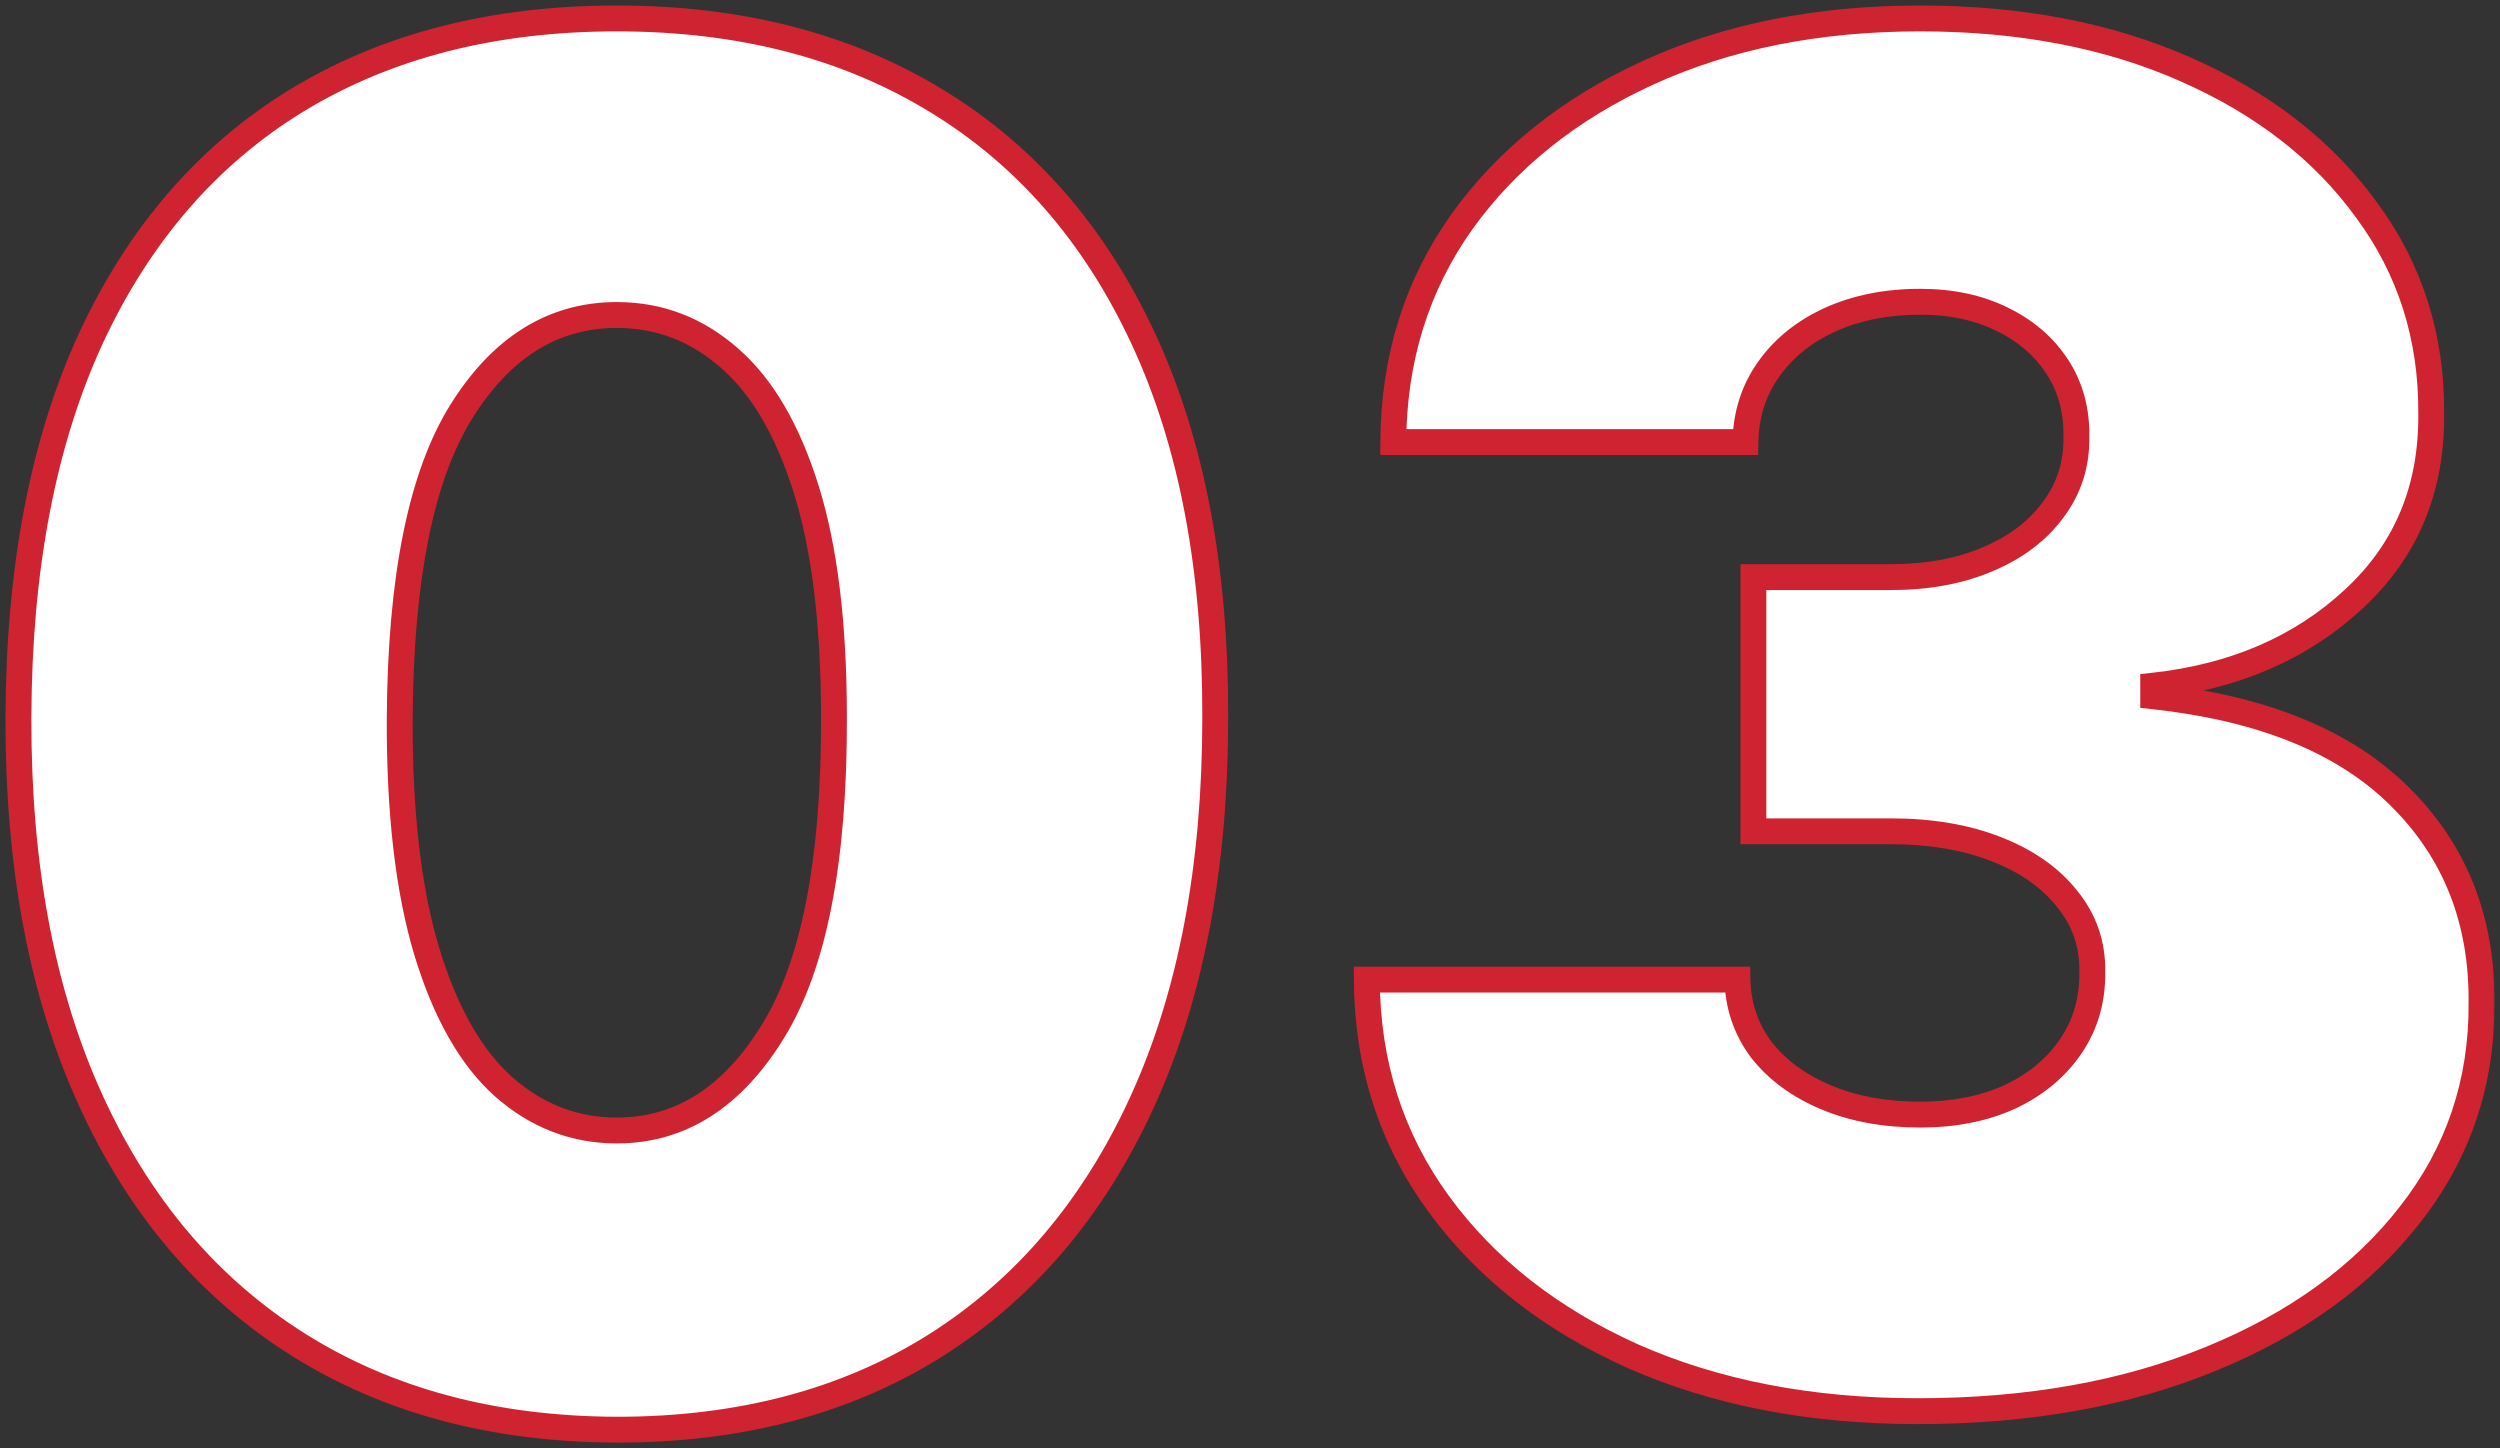
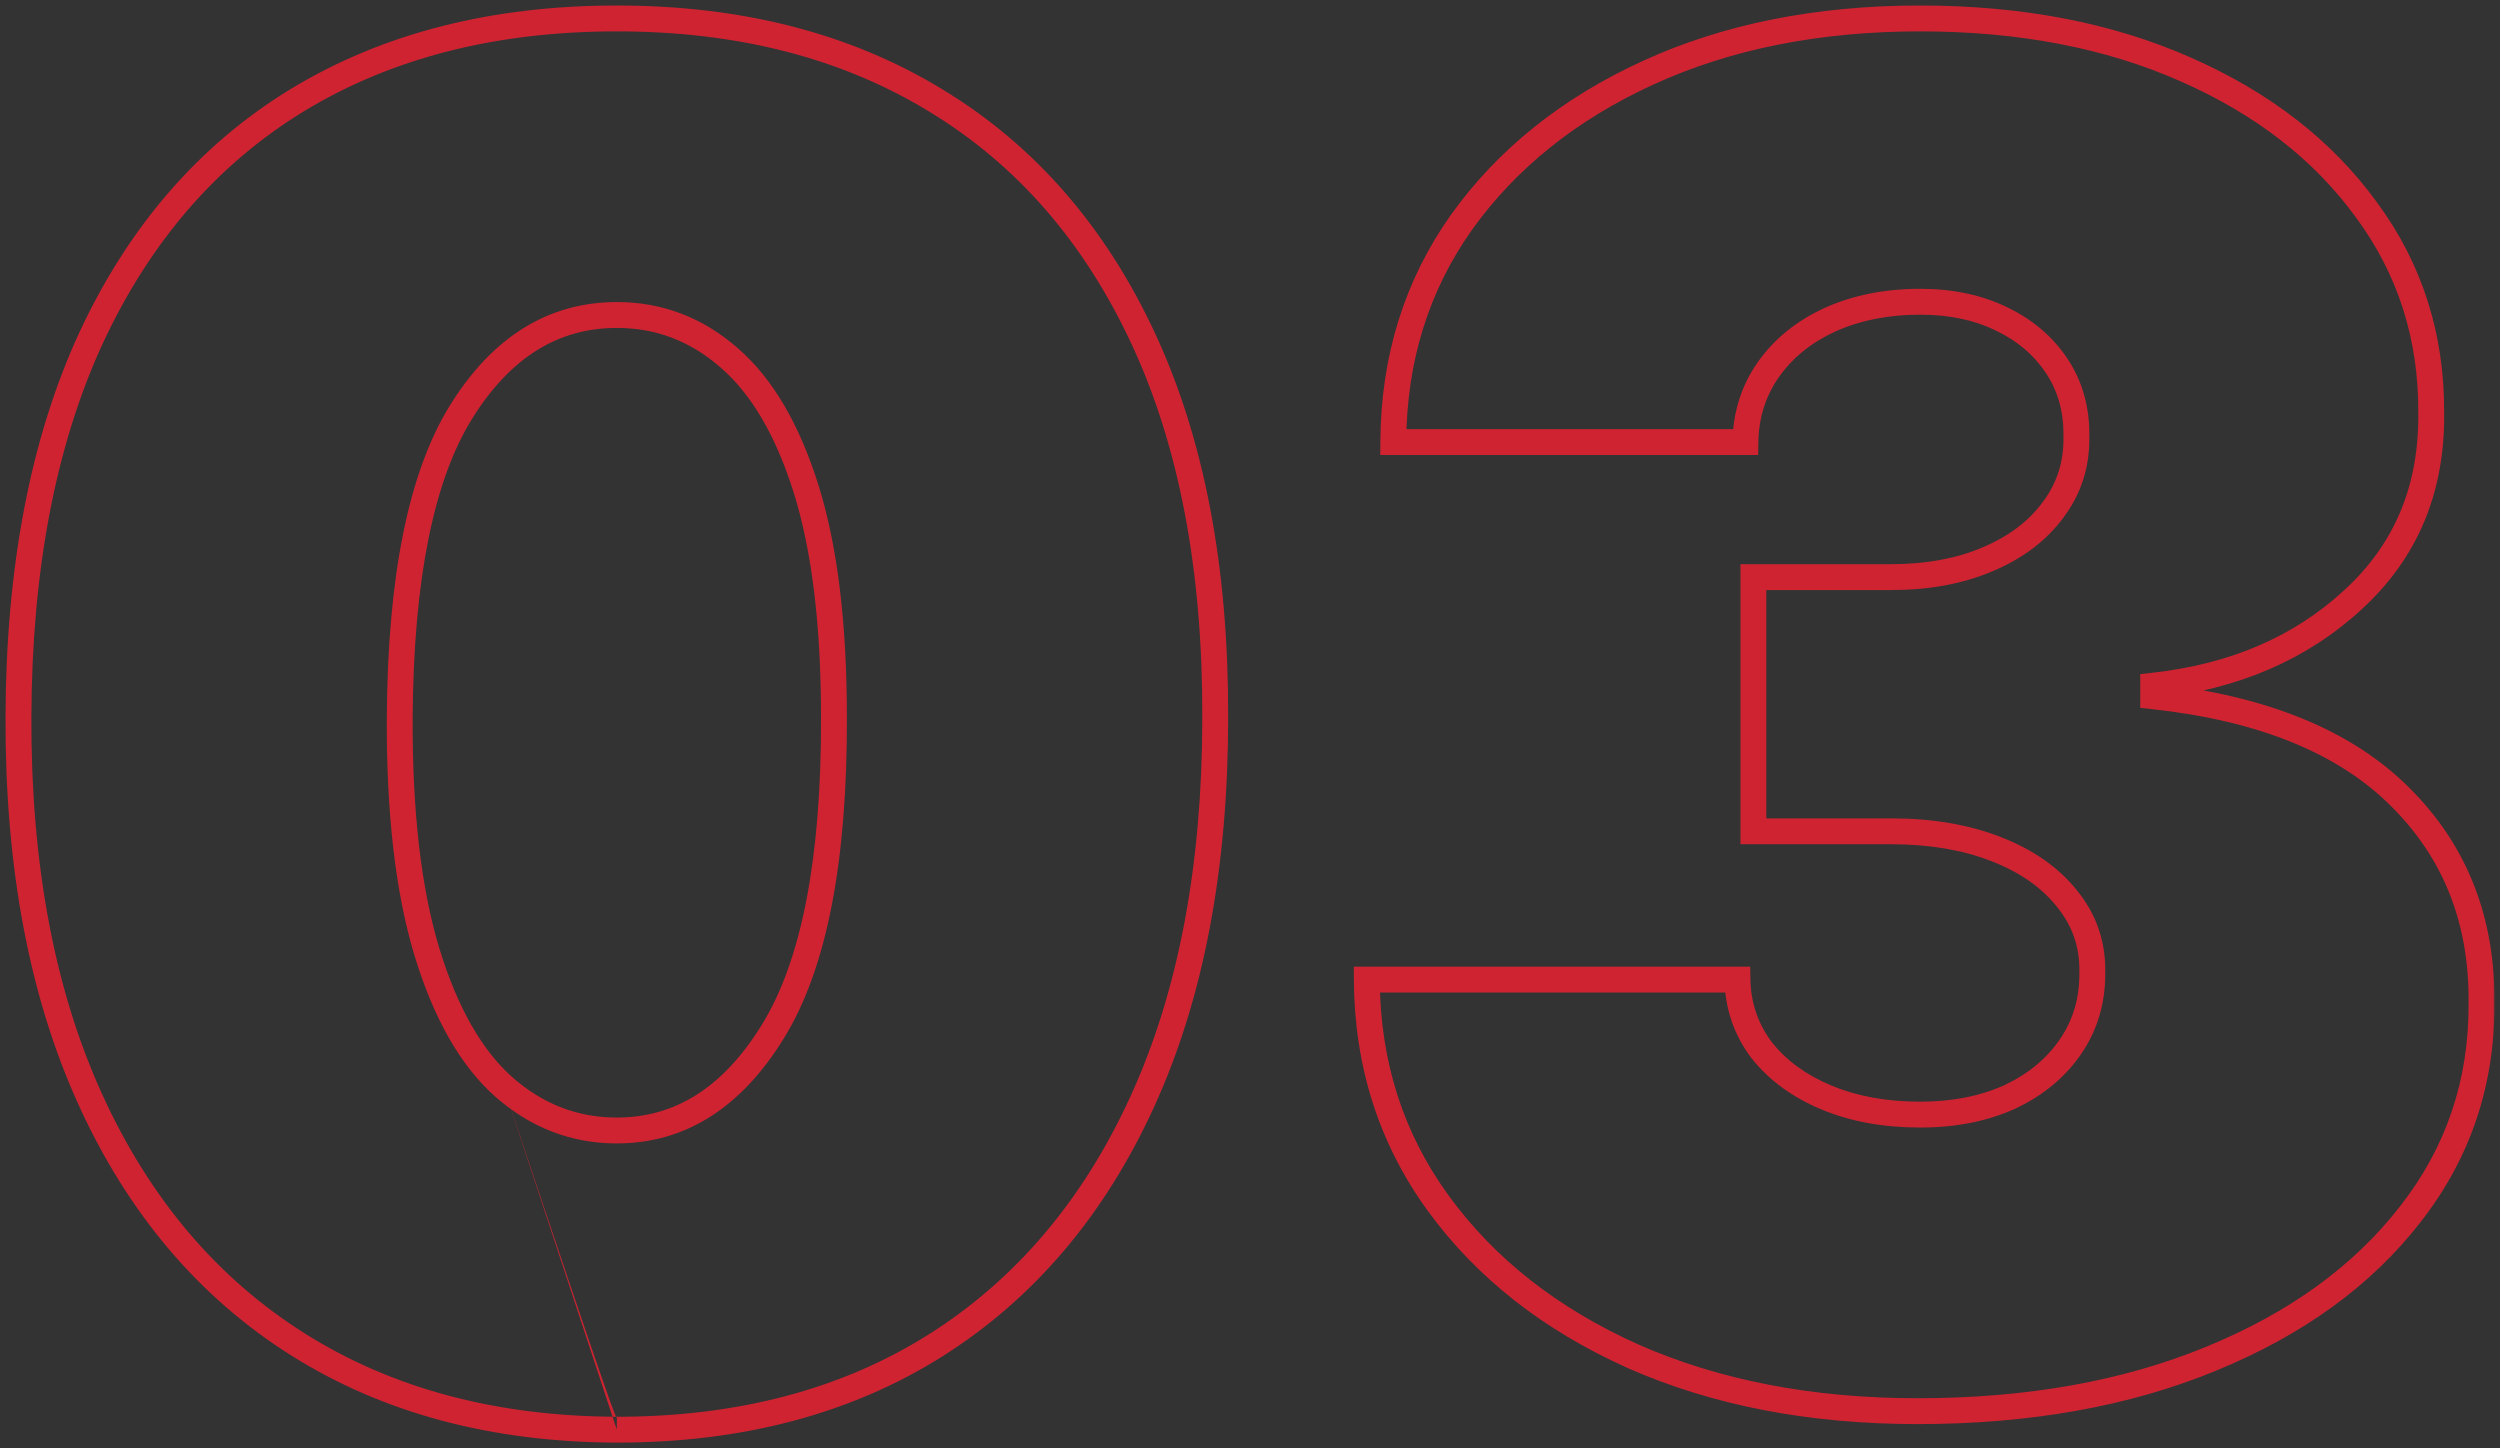
<svg xmlns="http://www.w3.org/2000/svg" viewBox="0 0 453.29 262.57" data-guides="{&quot;vertical&quot;:[],&quot;horizontal&quot;:[]}">
  <rect x="0" y="0" width="453.29" height="262.57" fill="#333333" stroke="none" />
  <defs />
  <mask x="0.462" y="0.505" width="452" height="262" maskUnits="userSpaceOnUse" fill="black" maskContentUnits="userSpaceOnUse" id="tSvg6ae74e61e1">
    <path fill="white" width="452" height="262" id="tSvgcf02576376" title="Rectangle 1" fill-opacity="1" stroke="none" stroke-opacity="1" d="M0.462 0.505H452.462V262.505H0.462Z" style="transform-origin: 226.462px 131.505px;" />
-     <path fill="rgb(0, 0, 0)" stroke="none" fill-opacity="1" stroke-width="1" stroke-opacity="1" id="tSvg1105373d6da" title="Path 2" d="M111.843 259.226C89.519 259.146 70.236 253.985 53.993 243.744C37.751 233.502 25.229 218.739 16.427 199.456C7.626 180.173 3.265 157.049 3.345 130.085C3.425 103.04 7.826 80.077 16.547 61.194C25.349 42.31 37.831 27.948 53.993 18.106C70.236 8.265 89.519 3.344 111.843 3.344C134.166 3.344 153.449 8.305 169.692 18.226C185.935 28.068 198.457 42.43 207.258 61.314C216.06 80.197 220.421 103.12 220.341 130.085C220.341 157.209 215.94 180.413 207.138 199.696C198.337 218.979 185.815 233.742 169.572 243.984C153.409 254.145 134.166 259.226 111.843 259.226ZM111.843 204.977C123.364 204.977 132.806 198.976 140.167 186.974C147.608 174.892 151.289 155.929 151.209 130.085C151.209 113.202 149.529 99.4 146.168 88.678C142.808 77.956 138.167 70.035 132.246 64.914C126.325 59.713 119.524 57.113 111.843 57.113C100.321 57.113 90.919 62.954 83.638 74.636C76.357 86.318 72.636 104.8 72.476 130.085C72.396 147.287 74.037 161.45 77.397 172.572C80.758 183.614 85.398 191.775 91.32 197.056C97.32 202.337 104.161 204.977 111.843 204.977ZM347.682 255.866C328.319 255.866 311.116 252.545 296.073 245.904C281.111 239.183 269.349 229.941 260.787 218.179C252.226 206.417 247.905 192.895 247.825 177.613C270.229 177.613 292.633 177.613 315.036 177.613C315.116 182.333 316.557 186.574 319.357 190.335C322.238 194.015 326.158 196.896 331.119 198.976C336.08 201.056 341.761 202.097 348.162 202.097C354.323 202.097 359.764 201.016 364.485 198.856C369.205 196.616 372.886 193.535 375.526 189.615C378.167 185.694 379.447 181.213 379.367 176.172C379.447 171.211 377.927 166.811 374.806 162.97C371.766 159.129 367.485 156.129 361.964 153.969C356.443 151.808 350.082 150.728 342.881 150.728C334.56 150.728 326.239 150.728 317.917 150.728C317.917 135.366 317.917 120.003 317.917 104.64C326.239 104.64 334.56 104.64 342.881 104.64C349.522 104.64 355.363 103.56 360.404 101.4C365.525 99.24 369.485 96.239 372.286 92.399C375.166 88.558 376.567 84.157 376.487 79.197C376.567 74.396 375.406 70.155 373.006 66.474C370.606 62.794 367.245 59.913 362.924 57.833C358.684 55.753 353.763 54.712 348.162 54.712C342.081 54.712 336.64 55.793 331.839 57.953C327.118 60.113 323.398 63.114 320.677 66.954C317.957 70.795 316.557 75.196 316.477 80.157C295.194 80.157 273.91 80.157 252.626 80.157C252.706 65.114 256.827 51.832 264.988 40.31C273.229 28.788 284.511 19.747 298.834 13.186C313.156 6.624 329.599 3.344 348.162 3.344C366.325 3.344 382.368 6.424 396.29 12.585C410.292 18.747 421.214 27.228 429.055 38.03C436.977 48.752 440.897 61.033 440.817 74.876C440.977 88.638 436.257 99.92 426.655 108.721C417.133 117.523 405.051 122.723 390.409 124.324C390.409 124.964 390.409 125.604 390.409 126.244C410.252 128.404 425.175 134.485 435.176 144.487C445.178 154.409 450.099 166.891 449.939 181.933C450.019 196.336 445.698 209.098 436.977 220.22C428.335 231.341 416.293 240.063 400.851 246.384C385.488 252.705 367.765 255.866 347.682 255.866Z" />
  </mask>
-   <path fill="white" stroke="none" fill-opacity="1" stroke-width="1" stroke-opacity="1" id="tSvg9a6c16d6d1" title="Path 3" d="M111.843 259.226C89.519 259.146 70.236 253.985 53.993 243.744C37.751 233.502 25.229 218.739 16.427 199.456C7.626 180.173 3.265 157.049 3.345 130.085C3.425 103.04 7.826 80.077 16.547 61.194C25.349 42.31 37.831 27.948 53.993 18.106C70.236 8.265 89.519 3.344 111.843 3.344C134.166 3.344 153.449 8.305 169.692 18.226C185.935 28.068 198.457 42.43 207.258 61.314C216.06 80.197 220.421 103.12 220.341 130.085C220.341 157.209 215.94 180.413 207.138 199.696C198.337 218.979 185.815 233.742 169.572 243.984C153.409 254.145 134.166 259.226 111.843 259.226ZM111.843 204.977C123.364 204.977 132.806 198.976 140.167 186.974C147.608 174.892 151.289 155.929 151.209 130.085C151.209 113.202 149.529 99.4 146.168 88.678C142.808 77.956 138.167 70.035 132.246 64.914C126.325 59.713 119.524 57.113 111.843 57.113C100.321 57.113 90.919 62.954 83.638 74.636C76.357 86.318 72.636 104.8 72.476 130.085C72.396 147.287 74.037 161.45 77.397 172.572C80.758 183.614 85.398 191.775 91.32 197.056C97.32 202.337 104.161 204.977 111.843 204.977ZM347.682 255.866C328.319 255.866 311.116 252.545 296.073 245.904C281.111 239.183 269.349 229.941 260.787 218.179C252.226 206.417 247.905 192.895 247.825 177.613C270.229 177.613 292.633 177.613 315.036 177.613C315.116 182.333 316.557 186.574 319.357 190.335C322.238 194.015 326.158 196.896 331.119 198.976C336.08 201.056 341.761 202.097 348.162 202.097C354.323 202.097 359.764 201.016 364.485 198.856C369.205 196.616 372.886 193.535 375.526 189.615C378.167 185.694 379.447 181.213 379.367 176.172C379.447 171.211 377.927 166.811 374.806 162.97C371.766 159.129 367.485 156.129 361.964 153.969C356.443 151.808 350.082 150.728 342.881 150.728C334.56 150.728 326.239 150.728 317.917 150.728C317.917 135.366 317.917 120.003 317.917 104.64C326.239 104.64 334.56 104.64 342.881 104.64C349.522 104.64 355.363 103.56 360.404 101.4C365.525 99.24 369.485 96.239 372.286 92.399C375.166 88.558 376.567 84.157 376.487 79.197C376.567 74.396 375.406 70.155 373.006 66.474C370.606 62.794 367.245 59.913 362.924 57.833C358.684 55.753 353.763 54.712 348.162 54.712C342.081 54.712 336.64 55.793 331.839 57.953C327.118 60.113 323.398 63.114 320.677 66.954C317.957 70.795 316.557 75.196 316.477 80.157C295.194 80.157 273.91 80.157 252.626 80.157C252.706 65.114 256.827 51.832 264.988 40.31C273.229 28.788 284.511 19.747 298.834 13.186C313.156 6.624 329.599 3.344 348.162 3.344C366.325 3.344 382.368 6.424 396.29 12.585C410.292 18.747 421.214 27.228 429.055 38.03C436.977 48.752 440.897 61.033 440.817 74.876C440.977 88.638 436.257 99.92 426.655 108.721C417.133 117.523 405.051 122.723 390.409 124.324C390.409 124.964 390.409 125.604 390.409 126.244C410.252 128.404 425.175 134.485 435.176 144.487C445.178 154.409 450.099 166.891 449.939 181.933C450.019 196.336 445.698 209.098 436.977 220.22C428.335 231.341 416.293 240.063 400.851 246.384C385.488 252.705 367.765 255.866 347.682 255.866Z" />
-   <path fill="#D02332" stroke="none" fill-opacity="1" stroke-width="1" stroke-opacity="1" mask="url(#tSvg6ae74e61e1)" id="tSvg1004e5a2484" title="Path 4" d="M111.843 259.226C111.84 260.008 111.837 260.789 111.834 261.57C111.837 261.57 111.84 261.57 111.843 261.57C111.843 260.789 111.843 260.008 111.843 259.226ZM53.993 243.744C53.577 244.405 53.16 245.066 52.743 245.726ZM16.427 199.456C15.716 199.781 15.005 200.105 14.295 200.429ZM3.345 130.085C4.126 130.088 4.908 130.09 5.689 130.092C5.689 130.092 5.689 130.092 5.689 130.092C4.908 130.09 4.126 130.088 3.345 130.085ZM16.547 61.194C15.839 60.864 15.131 60.533 14.422 60.203C14.421 60.206 14.42 60.208 14.419 60.211C15.128 60.538 15.838 60.866 16.547 61.194ZM53.993 18.106C53.588 17.438 53.184 16.77 52.779 16.102C52.777 16.102 52.776 16.103 52.774 16.104C53.181 16.772 53.587 17.439 53.993 18.106ZM169.692 18.226C169.285 18.893 168.878 19.56 168.47 20.227C168.473 20.228 168.475 20.23 168.477 20.231C168.882 19.563 169.287 18.895 169.692 18.226ZM207.258 61.314C207.967 60.983 208.675 60.653 209.383 60.323ZM220.341 130.085C219.56 130.083 218.779 130.081 217.997 130.078C217.997 130.081 217.997 130.083 217.997 130.085C218.779 130.085 219.56 130.085 220.341 130.085ZM207.138 199.696C207.849 200.021 208.56 200.346 209.271 200.67ZM169.572 243.984C169.988 244.646 170.404 245.307 170.82 245.968C170.821 245.968 170.822 245.967 170.822 245.966C170.406 245.306 169.989 244.645 169.572 243.984ZM140.167 186.974C139.502 186.565 138.837 186.155 138.171 185.745C138.171 185.747 138.17 185.748 138.169 185.749C138.835 186.158 139.501 186.566 140.167 186.974ZM151.209 130.085C150.428 130.085 149.647 130.085 148.865 130.085C148.865 130.088 148.865 130.09 148.865 130.092C149.647 130.09 150.428 130.088 151.209 130.085ZM146.168 88.678C146.914 88.444 147.66 88.211 148.405 87.977ZM132.246 64.914C131.731 65.501 131.215 66.088 130.699 66.675C130.702 66.677 130.704 66.679 130.706 66.681C130.709 66.683 130.711 66.685 130.713 66.687C131.224 66.096 131.735 65.505 132.246 64.914ZM83.638 74.636C82.975 74.222 82.312 73.809 81.649 73.396C81.649 73.396 81.649 73.396 81.649 73.396C82.312 73.809 82.975 74.222 83.638 74.636ZM72.476 130.085C71.695 130.08 70.914 130.075 70.132 130.07C70.132 130.072 70.132 130.073 70.132 130.074C70.914 130.078 71.695 130.082 72.476 130.085ZM77.397 172.572C76.649 172.798 75.901 173.024 75.153 173.25C75.154 173.252 75.154 173.253 75.155 173.254C75.902 173.027 76.65 172.8 77.397 172.572ZM91.32 197.056C90.799 197.639 90.279 198.222 89.759 198.805C89.761 198.807 89.763 198.809 89.765 198.81C89.767 198.812 89.769 198.814 89.771 198.815C90.287 198.229 90.803 197.643 91.32 197.056ZM111.843 259.226C111.846 258.445 111.849 257.664 111.851 256.882C89.894 256.803 71.057 251.732 55.243 241.761C54.827 242.422 54.41 243.083 53.993 243.744C53.577 244.405 53.16 245.066 52.743 245.726C69.415 256.239 89.144 261.489 111.834 261.57C111.837 260.789 111.84 260.008 111.843 259.226ZM53.993 243.744C54.41 243.083 54.827 242.422 55.243 241.761C39.426 231.788 27.192 217.396 18.559 198.483C17.849 198.808 17.138 199.132 16.427 199.456C15.716 199.781 15.005 200.105 14.295 200.429C23.265 220.083 36.075 235.216 52.743 245.726C53.16 245.066 53.577 244.405 53.993 243.744ZM16.427 199.456C17.138 199.132 17.849 198.808 18.559 198.483C9.931 179.579 5.61 156.807 5.689 130.092C4.908 130.09 4.126 130.088 3.345 130.085C2.563 130.083 1.782 130.081 1.001 130.078C0.92 157.291 5.32 180.767 14.295 200.429C15.005 200.105 15.716 199.781 16.427 199.456ZM3.345 130.085C4.126 130.088 4.908 130.09 5.689 130.092C5.768 103.287 10.131 80.676 18.675 62.176C17.966 61.849 17.256 61.521 16.547 61.194C15.838 60.866 15.128 60.538 14.419 60.211C5.521 79.477 1.082 102.793 1.001 130.078C1.782 130.081 2.563 130.083 3.345 130.085ZM16.547 61.194C17.255 61.524 17.963 61.854 18.672 62.184C27.298 43.676 39.484 29.685 55.212 20.108C54.806 19.441 54.4 18.774 53.993 18.106C53.587 17.439 53.181 16.772 52.774 16.104C36.177 26.211 23.399 40.945 14.422 60.203C15.131 60.533 15.839 60.864 16.547 61.194ZM53.993 18.106C54.398 18.775 54.803 19.443 55.208 20.111C71.024 10.528 89.871 5.688 111.843 5.688C111.843 4.907 111.843 4.125 111.843 3.344C111.843 2.562 111.843 1.781 111.843 1C89.167 1 69.448 6.002 52.779 16.102C53.184 16.77 53.588 17.438 53.993 18.106ZM111.843 3.344C111.843 4.125 111.843 4.907 111.843 5.688C133.811 5.688 152.655 10.566 168.47 20.227C168.878 19.56 169.285 18.893 169.692 18.226C170.1 17.56 170.507 16.893 170.914 16.226C154.244 6.043 134.522 1 111.843 1C111.843 1.781 111.843 2.562 111.843 3.344ZM169.692 18.226C169.287 18.895 168.882 19.563 168.477 20.231C184.285 29.809 196.509 43.799 205.134 62.304C205.842 61.974 206.55 61.644 207.258 61.314C207.967 60.983 208.675 60.653 209.383 60.323C200.405 41.062 187.585 26.327 170.907 16.222C170.502 16.89 170.097 17.558 169.692 18.226ZM207.258 61.314C206.55 61.644 205.842 61.974 205.134 62.304C213.754 80.797 218.076 103.36 217.997 130.078C218.779 130.081 219.56 130.083 220.341 130.085C221.123 130.088 221.904 130.09 222.685 130.092C222.765 102.88 218.366 79.596 209.383 60.323C208.675 60.653 207.967 60.983 207.258 61.314ZM220.341 130.085C219.56 130.085 218.779 130.085 217.997 130.085C217.997 156.964 213.635 179.818 205.006 198.723C205.717 199.048 206.428 199.372 207.138 199.696C207.849 200.021 208.56 200.346 209.271 200.67C218.245 181.008 222.685 157.454 222.685 130.085C221.904 130.085 221.123 130.085 220.341 130.085ZM207.138 199.696C206.428 199.372 205.717 199.048 205.006 198.723C196.374 217.636 184.139 232.028 168.322 242.001C168.739 242.662 169.156 243.323 169.572 243.984C169.989 244.645 170.406 245.306 170.822 245.966C187.491 235.456 200.3 220.323 209.271 200.67C208.56 200.346 207.849 200.021 207.138 199.696ZM169.572 243.984C169.157 243.323 168.741 242.661 168.325 241.999C152.595 251.888 133.801 256.882 111.843 256.882C111.843 257.664 111.843 258.445 111.843 259.226C111.843 260.008 111.843 260.789 111.843 261.57C134.532 261.57 154.224 256.402 170.82 245.968C170.404 245.307 169.988 244.646 169.572 243.984ZM111.843 204.977C111.843 205.759 111.843 206.54 111.843 207.321C124.37 207.321 134.488 200.718 142.165 188.2C141.499 187.792 140.833 187.383 140.167 186.974C139.501 186.566 138.835 186.158 138.169 185.749C131.124 197.235 122.359 202.633 111.843 202.633C111.843 203.415 111.843 204.196 111.843 204.977ZM140.167 186.974C140.833 187.384 141.498 187.794 142.163 188.203C149.954 175.554 153.634 156.051 153.553 130.077C152.772 130.08 151.991 130.083 151.209 130.085C150.428 130.088 149.647 130.09 148.865 130.092C148.945 155.807 145.263 174.23 138.171 185.745C138.837 186.155 139.502 186.565 140.167 186.974ZM151.209 130.085C151.991 130.085 152.772 130.085 153.553 130.085C153.553 113.071 151.863 99.009 148.405 87.977C147.66 88.211 146.914 88.444 146.168 88.678C145.423 88.912 144.678 89.145 143.932 89.379C147.195 99.791 148.865 113.333 148.865 130.085C149.647 130.085 150.428 130.085 151.209 130.085ZM146.168 88.678C146.914 88.444 147.66 88.211 148.405 87.977C144.968 77.011 140.143 68.645 133.779 63.141C133.268 63.732 132.757 64.323 132.246 64.914C131.735 65.505 131.224 66.096 130.713 66.687C136.19 71.425 140.648 78.902 143.932 89.379C144.678 89.145 145.423 88.912 146.168 88.678ZM132.246 64.914C132.762 64.327 133.278 63.74 133.793 63.153C127.456 57.587 120.109 54.769 111.843 54.769C111.843 55.55 111.843 56.331 111.843 57.113C111.843 57.894 111.843 58.675 111.843 59.457C118.938 59.457 125.194 61.839 130.699 66.675C131.215 66.088 131.731 65.501 132.246 64.914ZM111.843 57.113C111.843 56.331 111.843 55.55 111.843 54.769C99.344 54.769 89.261 61.183 81.649 73.396C82.312 73.809 82.975 74.222 83.638 74.636C84.301 75.049 84.964 75.462 85.627 75.876C92.578 64.725 101.298 59.457 111.843 59.457C111.843 58.675 111.843 57.894 111.843 57.113ZM83.638 74.636C82.975 74.222 82.312 73.809 81.649 73.396C74.017 85.641 70.293 104.662 70.132 130.07C70.914 130.075 71.695 130.08 72.476 130.085C73.258 130.09 74.039 130.095 74.82 130.099C74.98 104.939 78.697 86.995 85.627 75.876C84.964 75.462 84.301 75.049 83.638 74.636ZM72.476 130.085C71.695 130.082 70.914 130.078 70.132 130.074C70.052 147.409 71.701 161.825 75.153 173.25C75.901 173.024 76.649 172.798 77.397 172.572C78.145 172.346 78.893 172.12 79.641 171.894C76.372 161.075 74.741 147.166 74.82 130.096C74.039 130.093 73.258 130.089 72.476 130.085ZM77.397 172.572C76.65 172.8 75.902 173.027 75.155 173.254C78.587 184.531 83.403 193.136 89.759 198.805C90.279 198.222 90.799 197.639 91.32 197.056C91.84 196.473 92.36 195.89 92.88 195.306C87.394 190.414 82.929 182.696 79.64 171.889C78.892 172.117 78.145 172.345 77.397 172.572ZM91.32 197.056C90.803 197.643 90.287 198.229 89.771 198.815C96.181 204.456 103.566 207.321 111.843 207.321C111.843 206.54 111.843 205.759 111.843 204.977C111.843 204.196 111.843 203.415 111.843 202.633C104.756 202.633 98.46 200.217 92.868 195.296C92.352 195.883 91.836 196.47 91.32 197.056ZM296.073 245.904C295.753 246.617 295.433 247.33 295.113 248.042C295.116 248.043 295.118 248.044 295.12 248.045C295.122 248.046 295.124 248.047 295.126 248.048C295.442 247.334 295.758 246.619 296.073 245.904ZM260.787 218.179C261.419 217.72 262.051 217.26 262.682 216.8ZM247.825 177.613C247.825 176.832 247.825 176.051 247.825 175.269C247.04 175.269 246.255 175.269 245.469 175.269C245.473 176.055 245.477 176.84 245.481 177.625C246.263 177.621 247.044 177.617 247.825 177.613ZM315.036 177.613C315.818 177.6 316.599 177.587 317.38 177.573C317.367 176.805 317.354 176.037 317.341 175.269C316.573 175.269 315.805 175.269 315.036 175.269C315.036 176.051 315.036 176.832 315.036 177.613ZM319.357 190.335C318.731 190.802 318.104 191.269 317.477 191.735C317.483 191.743 317.489 191.75 317.494 191.757C317.5 191.765 317.506 191.772 317.511 191.779C318.127 191.298 318.742 190.817 319.357 190.335ZM331.119 198.976C330.817 199.697 330.515 200.418 330.213 201.138ZM364.485 198.856C364.81 199.567 365.135 200.278 365.46 200.988C365.465 200.986 365.47 200.984 365.475 200.981C365.48 200.979 365.485 200.977 365.49 200.974C365.155 200.268 364.82 199.562 364.485 198.856ZM375.526 189.615C376.175 190.052 376.823 190.488 377.471 190.924ZM379.367 176.172C378.586 176.16 377.805 176.147 377.023 176.134C377.023 176.147 377.023 176.16 377.023 176.172C377.023 176.185 377.023 176.197 377.023 176.209C377.805 176.197 378.586 176.185 379.367 176.172ZM374.806 162.97C374.194 163.455 373.581 163.94 372.968 164.425C372.972 164.429 372.975 164.433 372.978 164.437C372.981 164.441 372.984 164.445 372.987 164.448C373.594 163.956 374.2 163.463 374.806 162.97ZM317.917 150.728C317.136 150.728 316.355 150.728 315.573 150.728C315.573 151.51 315.573 152.291 315.573 153.072C316.355 153.072 317.136 153.072 317.917 153.072C317.917 152.291 317.917 151.51 317.917 150.728ZM317.917 104.64C317.917 103.859 317.917 103.078 317.917 102.296C317.136 102.296 316.355 102.296 315.573 102.296C315.573 103.078 315.573 103.859 315.573 104.64C316.355 104.64 317.136 104.64 317.917 104.64ZM360.404 101.4C360.101 100.68 359.797 99.96 359.493 99.24C359.489 99.242 359.485 99.244 359.481 99.246C359.789 99.964 360.097 100.682 360.404 101.4ZM372.286 92.399C371.661 91.93 371.036 91.461 370.411 90.992C370.408 90.996 370.405 91.001 370.401 91.005C370.398 91.009 370.395 91.013 370.392 91.018C371.024 91.478 371.655 91.938 372.286 92.399ZM376.487 79.197C375.706 79.183 374.925 79.171 374.143 79.157C374.143 79.17 374.143 79.183 374.142 79.196C374.143 79.209 374.143 79.222 374.143 79.234C374.925 79.222 375.706 79.209 376.487 79.197ZM373.006 66.474C372.352 66.901 371.698 67.328 371.043 67.755ZM362.924 57.833C362.58 58.534 362.236 59.236 361.892 59.937C361.895 59.939 361.898 59.94 361.9 59.941C361.903 59.942 361.905 59.944 361.907 59.945C362.246 59.241 362.585 58.537 362.924 57.833ZM331.839 57.953C331.519 57.24 331.198 56.528 330.877 55.815C330.875 55.816 330.873 55.817 330.87 55.819C330.868 55.819 330.866 55.821 330.864 55.822C331.189 56.532 331.514 57.242 331.839 57.953ZM320.677 66.954C321.315 67.406 321.953 67.858 322.59 68.309ZM316.477 80.157C316.477 80.938 316.477 81.719 316.477 82.501C317.246 82.501 318.015 82.501 318.783 82.501C318.796 81.732 318.808 80.963 318.82 80.195C318.039 80.182 317.258 80.169 316.477 80.157ZM252.626 80.157C251.845 80.153 251.064 80.148 250.282 80.144C250.278 80.93 250.274 81.715 250.269 82.501C251.055 82.501 251.841 82.501 252.626 82.501C252.626 81.719 252.626 80.938 252.626 80.157ZM264.988 40.31C264.353 39.855 263.717 39.401 263.081 38.946C263.079 38.949 263.077 38.952 263.075 38.955C263.713 39.407 264.351 39.858 264.988 40.31ZM298.834 13.186C299.16 13.896 299.485 14.606 299.81 15.317ZM396.29 12.585C395.974 13.3 395.658 14.014 395.341 14.729C395.343 14.73 395.345 14.73 395.346 14.731C395.661 14.016 395.976 13.301 396.29 12.585ZM429.055 38.03C428.423 38.489 427.791 38.948 427.158 39.407C427.16 39.409 427.162 39.412 427.164 39.415C427.166 39.417 427.168 39.42 427.17 39.423C427.799 38.958 428.427 38.494 429.055 38.03ZM440.817 74.876C440.036 74.871 439.255 74.867 438.473 74.862C438.473 74.869 438.473 74.876 438.473 74.883C438.473 74.889 438.473 74.896 438.473 74.903C439.255 74.894 440.036 74.885 440.817 74.876ZM426.655 108.721C426.127 108.145 425.599 107.569 425.071 106.993C425.069 106.996 425.067 106.998 425.064 107C425.595 107.574 426.125 108.148 426.655 108.721ZM390.409 124.324C390.324 123.547 390.239 122.77 390.154 121.993C389.458 122.07 388.762 122.146 388.065 122.222C388.065 122.923 388.065 123.624 388.065 124.324C388.847 124.324 389.628 124.324 390.409 124.324ZM390.409 126.244C389.628 126.244 388.847 126.244 388.065 126.244C388.065 126.945 388.065 127.646 388.065 128.347C388.762 128.423 389.459 128.499 390.155 128.574C390.24 127.798 390.325 127.021 390.409 126.244ZM435.176 144.487C434.624 145.04 434.072 145.593 433.519 146.145C433.522 146.147 433.524 146.149 433.526 146.151C434.076 145.597 434.626 145.042 435.176 144.487ZM449.939 181.933C449.158 181.925 448.377 181.917 447.595 181.908C447.595 181.915 447.595 181.921 447.595 181.927C447.595 181.934 447.595 181.94 447.595 181.946C448.377 181.942 449.158 181.938 449.939 181.933ZM436.977 220.22C436.362 219.738 435.747 219.256 435.132 218.773C435.13 218.776 435.128 218.779 435.126 218.781C435.743 219.261 436.36 219.741 436.977 220.22ZM400.851 246.384C400.555 245.661 400.259 244.938 399.963 244.215C399.962 244.216 399.961 244.216 399.959 244.216C400.257 244.939 400.554 245.662 400.851 246.384ZM347.682 255.866C347.682 255.085 347.682 254.304 347.682 253.522C328.587 253.522 311.716 250.248 297.02 243.76C296.705 244.475 296.389 245.19 296.073 245.904C295.758 246.619 295.442 247.334 295.126 248.048C310.515 254.842 328.05 258.21 347.682 258.21C347.682 257.429 347.682 256.648 347.682 255.866ZM296.073 245.904C296.394 245.192 296.714 244.479 297.034 243.766C282.395 237.19 270.974 228.191 262.682 216.8C262.051 217.26 261.419 217.72 260.787 218.179C260.156 218.639 259.524 219.099 258.892 219.559C267.723 231.691 279.826 241.176 295.113 248.042C295.433 247.33 295.753 246.617 296.073 245.904ZM260.787 218.179C261.419 217.72 262.051 217.26 262.682 216.8C254.425 205.456 250.247 192.418 250.169 177.6C249.388 177.605 248.607 177.609 247.825 177.613C247.044 177.617 246.263 177.621 245.481 177.625C245.564 193.372 250.026 207.379 258.892 219.559C259.524 219.099 260.156 218.639 260.787 218.179ZM247.825 177.613C247.825 178.395 247.825 179.176 247.825 179.957C270.229 179.957 292.633 179.957 315.036 179.957C315.036 179.176 315.036 178.395 315.036 177.613C315.036 176.832 315.036 176.051 315.036 175.269C292.633 175.269 270.229 175.269 247.825 175.269C247.825 176.051 247.825 176.832 247.825 177.613ZM315.036 177.613C314.255 177.626 313.474 177.639 312.693 177.652C312.781 182.86 314.381 187.577 317.477 191.735C318.104 191.269 318.731 190.802 319.357 190.335C319.984 189.869 320.611 189.402 321.237 188.935C318.732 185.571 317.452 181.806 317.38 177.573C316.599 177.587 315.818 177.6 315.036 177.613ZM319.357 190.335C318.742 190.817 318.127 191.298 317.511 191.779C320.673 195.82 324.939 198.926 330.213 201.138C330.515 200.418 330.817 199.697 331.119 198.976C331.422 198.256 331.724 197.535 332.026 196.814C327.378 194.865 323.802 192.21 321.203 188.89C320.588 189.372 319.973 189.854 319.357 190.335ZM331.119 198.976C330.817 199.697 330.515 200.418 330.213 201.138C335.509 203.359 341.508 204.441 348.162 204.441C348.162 203.66 348.162 202.879 348.162 202.097C348.162 201.316 348.162 200.535 348.162 199.753C342.014 199.753 336.65 198.754 332.026 196.814C331.724 197.535 331.422 198.256 331.119 198.976ZM348.162 202.097C348.162 202.879 348.162 203.66 348.162 204.441C354.597 204.441 360.381 203.312 365.46 200.988C365.135 200.278 364.81 199.567 364.485 198.856C364.16 198.146 363.835 197.436 363.509 196.725C359.146 198.721 354.048 199.753 348.162 199.753C348.162 200.535 348.162 201.316 348.162 202.097ZM364.485 198.856C364.82 199.562 365.155 200.268 365.49 200.974C370.549 198.573 374.571 195.229 377.471 190.924C376.823 190.488 376.175 190.052 375.526 189.615C374.878 189.179 374.23 188.742 373.582 188.305C371.201 191.841 367.862 194.659 363.48 196.738C363.815 197.444 364.15 198.15 364.485 198.856ZM375.526 189.615C376.175 190.052 376.823 190.488 377.471 190.924C380.397 186.579 381.798 181.621 381.711 176.135C380.93 176.148 380.149 176.16 379.367 176.172C378.586 176.185 377.805 176.197 377.023 176.209C377.096 180.805 375.937 184.809 373.582 188.305C374.23 188.742 374.878 189.179 375.526 189.615ZM379.367 176.172C380.149 176.185 380.93 176.198 381.711 176.21C381.8 170.7 380.095 165.762 376.626 161.492C376.02 161.985 375.413 162.478 374.806 162.97C374.2 163.463 373.594 163.956 372.987 164.448C375.759 167.86 377.094 171.723 377.023 176.134C377.805 176.147 378.586 176.16 379.367 176.172ZM374.806 162.97C375.419 162.485 376.032 162 376.644 161.515C373.297 157.287 368.645 154.066 362.818 151.786C362.534 152.514 362.249 153.242 361.964 153.969C361.68 154.697 361.395 155.424 361.11 156.151C366.326 158.192 370.235 160.972 372.968 164.425C373.581 163.94 374.194 163.455 374.806 162.97ZM361.964 153.969C362.249 153.242 362.534 152.514 362.818 151.786C356.974 149.499 350.314 148.384 342.881 148.384C342.881 149.166 342.881 149.947 342.881 150.728C342.881 151.51 342.881 152.291 342.881 153.072C349.851 153.072 355.913 154.118 361.11 156.151C361.395 155.424 361.68 154.697 361.964 153.969ZM342.881 150.728C342.881 149.947 342.881 149.166 342.881 148.384C334.56 148.384 326.239 148.384 317.917 148.384C317.917 149.166 317.917 149.947 317.917 150.728C317.917 151.51 317.917 152.291 317.917 153.072C326.239 153.072 334.56 153.072 342.881 153.072C342.881 152.291 342.881 151.51 342.881 150.728ZM317.917 150.728C318.699 150.728 319.48 150.728 320.261 150.728C320.261 135.366 320.261 120.003 320.261 104.64C319.48 104.64 318.699 104.64 317.917 104.64C317.136 104.64 316.355 104.64 315.573 104.64C315.573 120.003 315.573 135.366 315.573 150.728C316.355 150.728 317.136 150.728 317.917 150.728ZM317.917 104.64C317.917 105.422 317.917 106.203 317.917 106.984C326.239 106.984 334.56 106.984 342.881 106.984C342.881 106.203 342.881 105.422 342.881 104.64C342.881 103.859 342.881 103.078 342.881 102.296C334.56 102.296 326.239 102.296 317.917 102.296C317.917 103.078 317.917 103.859 317.917 104.64ZM342.881 104.64C342.881 105.422 342.881 106.203 342.881 106.984C349.774 106.984 355.94 105.863 361.327 103.554C361.02 102.836 360.712 102.118 360.404 101.4C360.097 100.682 359.789 99.964 359.481 99.246C354.786 101.257 349.27 102.296 342.881 102.296C342.881 103.078 342.881 103.859 342.881 104.64ZM360.404 101.4C360.708 102.12 361.012 102.84 361.315 103.56C366.761 101.262 371.089 98.019 374.18 93.78C373.549 93.319 372.918 92.859 372.286 92.399C371.655 91.938 371.024 91.478 370.392 91.018C367.882 94.46 364.289 97.217 359.493 99.24C359.797 99.96 360.101 100.68 360.404 101.4ZM372.286 92.399C372.911 92.868 373.536 93.336 374.161 93.805C377.365 89.534 378.918 84.621 378.83 79.159C378.049 79.171 377.268 79.184 376.487 79.197C375.706 79.209 374.925 79.222 374.143 79.234C374.215 83.694 372.968 87.582 370.411 90.992C371.036 91.461 371.661 91.93 372.286 92.399ZM376.487 79.197C377.268 79.21 378.049 79.222 378.83 79.236C378.917 74.012 377.649 69.303 374.969 65.194C374.315 65.621 373.661 66.048 373.006 66.474C372.352 66.901 371.698 67.328 371.043 67.755C373.164 71.007 374.216 74.779 374.143 79.157C374.925 79.171 375.706 79.183 376.487 79.197ZM373.006 66.474C373.661 66.048 374.315 65.621 374.969 65.194C372.314 61.123 368.611 57.969 363.941 55.721C363.602 56.425 363.263 57.129 362.924 57.833C362.585 58.537 362.246 59.241 361.907 59.945C365.879 61.857 368.897 64.465 371.043 67.755C371.698 67.328 372.352 66.901 373.006 66.474ZM362.924 57.833C363.269 57.132 363.613 56.43 363.957 55.728C359.34 53.464 354.055 52.368 348.162 52.368C348.162 53.15 348.162 53.931 348.162 54.712C348.162 55.494 348.162 56.275 348.162 57.056C353.471 57.056 358.027 58.041 361.892 59.937C362.236 59.236 362.58 58.534 362.924 57.833ZM348.162 54.712C348.162 53.931 348.162 53.15 348.162 52.368C341.8 52.368 336.024 53.499 330.877 55.815C331.198 56.528 331.519 57.24 331.839 57.953C332.16 58.666 332.481 59.378 332.801 60.091C337.256 58.086 342.361 57.056 348.162 57.056C348.162 56.275 348.162 55.494 348.162 54.712ZM331.839 57.953C331.514 57.242 331.189 56.532 330.864 55.822C325.807 58.136 321.748 61.388 318.765 65.6C319.403 66.051 320.04 66.503 320.677 66.954C321.315 67.406 321.953 67.858 322.59 68.309C325.048 64.84 328.429 62.091 332.815 60.084C332.49 59.374 332.165 58.663 331.839 57.953ZM320.677 66.954C320.04 66.503 319.403 66.051 318.765 65.6C315.756 69.847 314.22 74.713 314.133 80.119C314.915 80.132 315.696 80.144 316.477 80.157C317.258 80.169 318.039 80.182 318.82 80.195C318.893 75.679 320.158 71.743 322.59 68.309C321.953 67.858 321.315 67.406 320.677 66.954ZM316.477 80.157C316.477 79.375 316.477 78.594 316.477 77.813C295.194 77.813 273.91 77.813 252.626 77.813C252.626 78.594 252.626 79.375 252.626 80.157C252.626 80.938 252.626 81.719 252.626 82.501C273.91 82.501 295.194 82.501 316.477 82.501C316.477 81.719 316.477 80.938 316.477 80.157ZM252.626 80.157C253.408 80.161 254.189 80.165 254.97 80.169C255.048 65.575 259.036 52.768 266.901 41.665C266.264 41.213 265.626 40.762 264.988 40.31C264.351 39.858 263.713 39.407 263.075 38.955C254.617 50.896 250.364 64.654 250.282 80.144C251.064 80.148 251.845 80.153 252.626 80.157ZM264.988 40.31C265.624 40.765 266.26 41.219 266.895 41.674C274.872 30.521 285.817 21.727 299.81 15.317C299.485 14.606 299.16 13.896 298.834 13.186C298.509 12.475 298.183 11.765 297.857 11.055C283.206 17.766 271.587 27.056 263.082 38.946C263.718 39.401 264.353 39.855 264.988 40.31ZM298.834 13.186C299.16 13.896 299.485 14.606 299.81 15.317C313.776 8.919 329.876 5.688 348.162 5.688C348.162 4.907 348.162 4.125 348.162 3.344C348.162 2.562 348.162 1.781 348.162 1C329.321 1 312.536 4.33 297.857 11.055C298.183 11.765 298.509 12.475 298.834 13.186ZM348.162 3.344C348.162 4.125 348.162 4.907 348.162 5.688C366.06 5.688 381.77 8.723 395.341 14.729C395.658 14.014 395.974 13.3 396.29 12.585C396.606 11.871 396.922 11.156 397.238 10.442C382.965 4.126 366.59 1 348.162 1C348.162 1.781 348.162 2.562 348.162 3.344ZM396.29 12.585C395.976 13.301 395.661 14.016 395.346 14.731C409.024 20.75 419.595 28.988 427.158 39.407C427.791 38.948 428.423 38.489 429.055 38.03C429.688 37.571 430.32 37.112 430.952 36.653C422.833 25.468 411.56 16.743 397.234 10.44C396.92 11.155 396.605 11.87 396.29 12.585ZM429.055 38.03C428.427 38.494 427.799 38.958 427.17 39.423C434.778 49.721 438.551 61.505 438.473 74.862C439.255 74.867 440.036 74.871 440.817 74.876C441.599 74.88 442.38 74.885 443.161 74.889C443.244 60.562 439.175 47.782 430.941 36.637C430.313 37.101 429.684 37.565 429.055 38.03ZM440.817 74.876C440.036 74.885 439.255 74.894 438.473 74.903C438.626 88.042 434.151 98.671 425.071 106.993C425.599 107.569 426.127 108.145 426.655 108.721C427.183 109.297 427.711 109.873 428.239 110.449C438.362 101.169 443.328 89.235 443.161 74.849C442.38 74.858 441.599 74.867 440.817 74.876ZM426.655 108.721C426.125 108.148 425.595 107.574 425.064 107C415.96 115.415 404.368 120.44 390.154 121.993C390.239 122.77 390.324 123.547 390.409 124.324C390.494 125.101 390.579 125.878 390.664 126.654C405.734 125.007 418.307 119.63 428.246 110.442C427.716 109.869 427.186 109.295 426.655 108.721ZM390.409 124.324C389.628 124.324 388.847 124.324 388.065 124.324C388.065 124.964 388.065 125.604 388.065 126.244C388.847 126.244 389.628 126.244 390.409 126.244C391.191 126.244 391.972 126.244 392.753 126.244C392.753 125.604 392.753 124.964 392.753 124.324C391.972 124.324 391.191 124.324 390.409 124.324ZM390.409 126.244C390.325 127.021 390.24 127.798 390.155 128.574C409.682 130.7 424.023 136.649 433.519 146.144C434.072 145.592 434.624 145.04 435.176 144.487C435.729 143.935 436.282 143.383 436.834 142.83C426.326 132.322 410.823 126.109 390.663 123.914C390.579 124.691 390.494 125.468 390.409 126.244ZM435.176 144.487C434.626 145.042 434.076 145.597 433.526 146.151C443.045 155.594 447.749 167.452 447.595 181.908C448.377 181.917 449.158 181.925 449.939 181.933C450.721 181.942 451.502 181.95 452.283 181.958C452.449 166.33 447.311 153.223 436.827 142.823C436.277 143.378 435.727 143.933 435.176 144.487ZM449.939 181.933C449.158 181.938 448.377 181.942 447.595 181.946C447.672 195.831 443.521 208.076 435.132 218.773C435.747 219.256 436.362 219.738 436.977 220.22C437.592 220.702 438.207 221.184 438.821 221.666C447.876 210.12 452.366 196.841 452.283 181.92C451.502 181.925 450.721 181.929 449.939 181.933ZM436.977 220.22C436.36 219.741 435.743 219.261 435.126 218.781C426.779 229.524 415.096 238.02 399.963 244.215C400.259 244.938 400.555 245.661 400.851 246.384C401.147 247.107 401.443 247.83 401.739 248.553C417.49 242.106 429.892 233.159 438.828 221.658C438.211 221.179 437.594 220.7 436.977 220.22ZM400.851 246.384C400.554 245.662 400.257 244.939 399.959 244.216C384.932 250.399 367.522 253.522 347.682 253.522C347.682 254.304 347.682 255.085 347.682 255.866C347.682 256.648 347.682 257.429 347.682 258.21C368.009 258.21 386.045 255.011 401.743 248.552C401.446 247.83 401.149 247.107 400.851 246.384Z" />
+   <path fill="#D02332" stroke="none" fill-opacity="1" stroke-width="1" stroke-opacity="1" mask="url(#tSvg6ae74e61e1)" id="tSvg1004e5a2484" title="Path 4" d="M111.843 259.226C111.84 260.008 111.837 260.789 111.834 261.57C111.837 261.57 111.84 261.57 111.843 261.57C111.843 260.789 111.843 260.008 111.843 259.226ZM53.993 243.744C53.577 244.405 53.16 245.066 52.743 245.726ZM16.427 199.456C15.716 199.781 15.005 200.105 14.295 200.429ZM3.345 130.085C4.126 130.088 4.908 130.09 5.689 130.092C5.689 130.092 5.689 130.092 5.689 130.092C4.908 130.09 4.126 130.088 3.345 130.085ZM16.547 61.194C15.839 60.864 15.131 60.533 14.422 60.203C14.421 60.206 14.42 60.208 14.419 60.211C15.128 60.538 15.838 60.866 16.547 61.194ZM53.993 18.106C53.588 17.438 53.184 16.77 52.779 16.102C52.777 16.102 52.776 16.103 52.774 16.104C53.181 16.772 53.587 17.439 53.993 18.106ZM169.692 18.226C169.285 18.893 168.878 19.56 168.47 20.227C168.473 20.228 168.475 20.23 168.477 20.231C168.882 19.563 169.287 18.895 169.692 18.226ZM207.258 61.314C207.967 60.983 208.675 60.653 209.383 60.323ZM220.341 130.085C219.56 130.083 218.779 130.081 217.997 130.078C217.997 130.081 217.997 130.083 217.997 130.085C218.779 130.085 219.56 130.085 220.341 130.085ZM207.138 199.696C207.849 200.021 208.56 200.346 209.271 200.67ZM169.572 243.984C169.988 244.646 170.404 245.307 170.82 245.968C170.821 245.968 170.822 245.967 170.822 245.966C170.406 245.306 169.989 244.645 169.572 243.984ZM140.167 186.974C139.502 186.565 138.837 186.155 138.171 185.745C138.171 185.747 138.17 185.748 138.169 185.749C138.835 186.158 139.501 186.566 140.167 186.974ZM151.209 130.085C150.428 130.085 149.647 130.085 148.865 130.085C148.865 130.088 148.865 130.09 148.865 130.092C149.647 130.09 150.428 130.088 151.209 130.085ZM146.168 88.678C146.914 88.444 147.66 88.211 148.405 87.977ZM132.246 64.914C131.731 65.501 131.215 66.088 130.699 66.675C130.702 66.677 130.704 66.679 130.706 66.681C130.709 66.683 130.711 66.685 130.713 66.687C131.224 66.096 131.735 65.505 132.246 64.914ZM83.638 74.636C82.975 74.222 82.312 73.809 81.649 73.396C81.649 73.396 81.649 73.396 81.649 73.396C82.312 73.809 82.975 74.222 83.638 74.636ZM72.476 130.085C71.695 130.08 70.914 130.075 70.132 130.07C70.132 130.072 70.132 130.073 70.132 130.074C70.914 130.078 71.695 130.082 72.476 130.085ZM77.397 172.572C76.649 172.798 75.901 173.024 75.153 173.25C75.154 173.252 75.154 173.253 75.155 173.254C75.902 173.027 76.65 172.8 77.397 172.572ZM91.32 197.056C90.799 197.639 90.279 198.222 89.759 198.805C89.761 198.807 89.763 198.809 89.765 198.81C89.767 198.812 89.769 198.814 89.771 198.815C90.287 198.229 90.803 197.643 91.32 197.056ZC111.846 258.445 111.849 257.664 111.851 256.882C89.894 256.803 71.057 251.732 55.243 241.761C54.827 242.422 54.41 243.083 53.993 243.744C53.577 244.405 53.16 245.066 52.743 245.726C69.415 256.239 89.144 261.489 111.834 261.57C111.837 260.789 111.84 260.008 111.843 259.226ZM53.993 243.744C54.41 243.083 54.827 242.422 55.243 241.761C39.426 231.788 27.192 217.396 18.559 198.483C17.849 198.808 17.138 199.132 16.427 199.456C15.716 199.781 15.005 200.105 14.295 200.429C23.265 220.083 36.075 235.216 52.743 245.726C53.16 245.066 53.577 244.405 53.993 243.744ZM16.427 199.456C17.138 199.132 17.849 198.808 18.559 198.483C9.931 179.579 5.61 156.807 5.689 130.092C4.908 130.09 4.126 130.088 3.345 130.085C2.563 130.083 1.782 130.081 1.001 130.078C0.92 157.291 5.32 180.767 14.295 200.429C15.005 200.105 15.716 199.781 16.427 199.456ZM3.345 130.085C4.126 130.088 4.908 130.09 5.689 130.092C5.768 103.287 10.131 80.676 18.675 62.176C17.966 61.849 17.256 61.521 16.547 61.194C15.838 60.866 15.128 60.538 14.419 60.211C5.521 79.477 1.082 102.793 1.001 130.078C1.782 130.081 2.563 130.083 3.345 130.085ZM16.547 61.194C17.255 61.524 17.963 61.854 18.672 62.184C27.298 43.676 39.484 29.685 55.212 20.108C54.806 19.441 54.4 18.774 53.993 18.106C53.587 17.439 53.181 16.772 52.774 16.104C36.177 26.211 23.399 40.945 14.422 60.203C15.131 60.533 15.839 60.864 16.547 61.194ZM53.993 18.106C54.398 18.775 54.803 19.443 55.208 20.111C71.024 10.528 89.871 5.688 111.843 5.688C111.843 4.907 111.843 4.125 111.843 3.344C111.843 2.562 111.843 1.781 111.843 1C89.167 1 69.448 6.002 52.779 16.102C53.184 16.77 53.588 17.438 53.993 18.106ZM111.843 3.344C111.843 4.125 111.843 4.907 111.843 5.688C133.811 5.688 152.655 10.566 168.47 20.227C168.878 19.56 169.285 18.893 169.692 18.226C170.1 17.56 170.507 16.893 170.914 16.226C154.244 6.043 134.522 1 111.843 1C111.843 1.781 111.843 2.562 111.843 3.344ZM169.692 18.226C169.287 18.895 168.882 19.563 168.477 20.231C184.285 29.809 196.509 43.799 205.134 62.304C205.842 61.974 206.55 61.644 207.258 61.314C207.967 60.983 208.675 60.653 209.383 60.323C200.405 41.062 187.585 26.327 170.907 16.222C170.502 16.89 170.097 17.558 169.692 18.226ZM207.258 61.314C206.55 61.644 205.842 61.974 205.134 62.304C213.754 80.797 218.076 103.36 217.997 130.078C218.779 130.081 219.56 130.083 220.341 130.085C221.123 130.088 221.904 130.09 222.685 130.092C222.765 102.88 218.366 79.596 209.383 60.323C208.675 60.653 207.967 60.983 207.258 61.314ZM220.341 130.085C219.56 130.085 218.779 130.085 217.997 130.085C217.997 156.964 213.635 179.818 205.006 198.723C205.717 199.048 206.428 199.372 207.138 199.696C207.849 200.021 208.56 200.346 209.271 200.67C218.245 181.008 222.685 157.454 222.685 130.085C221.904 130.085 221.123 130.085 220.341 130.085ZM207.138 199.696C206.428 199.372 205.717 199.048 205.006 198.723C196.374 217.636 184.139 232.028 168.322 242.001C168.739 242.662 169.156 243.323 169.572 243.984C169.989 244.645 170.406 245.306 170.822 245.966C187.491 235.456 200.3 220.323 209.271 200.67C208.56 200.346 207.849 200.021 207.138 199.696ZM169.572 243.984C169.157 243.323 168.741 242.661 168.325 241.999C152.595 251.888 133.801 256.882 111.843 256.882C111.843 257.664 111.843 258.445 111.843 259.226C111.843 260.008 111.843 260.789 111.843 261.57C134.532 261.57 154.224 256.402 170.82 245.968C170.404 245.307 169.988 244.646 169.572 243.984ZM111.843 204.977C111.843 205.759 111.843 206.54 111.843 207.321C124.37 207.321 134.488 200.718 142.165 188.2C141.499 187.792 140.833 187.383 140.167 186.974C139.501 186.566 138.835 186.158 138.169 185.749C131.124 197.235 122.359 202.633 111.843 202.633C111.843 203.415 111.843 204.196 111.843 204.977ZM140.167 186.974C140.833 187.384 141.498 187.794 142.163 188.203C149.954 175.554 153.634 156.051 153.553 130.077C152.772 130.08 151.991 130.083 151.209 130.085C150.428 130.088 149.647 130.09 148.865 130.092C148.945 155.807 145.263 174.23 138.171 185.745C138.837 186.155 139.502 186.565 140.167 186.974ZM151.209 130.085C151.991 130.085 152.772 130.085 153.553 130.085C153.553 113.071 151.863 99.009 148.405 87.977C147.66 88.211 146.914 88.444 146.168 88.678C145.423 88.912 144.678 89.145 143.932 89.379C147.195 99.791 148.865 113.333 148.865 130.085C149.647 130.085 150.428 130.085 151.209 130.085ZM146.168 88.678C146.914 88.444 147.66 88.211 148.405 87.977C144.968 77.011 140.143 68.645 133.779 63.141C133.268 63.732 132.757 64.323 132.246 64.914C131.735 65.505 131.224 66.096 130.713 66.687C136.19 71.425 140.648 78.902 143.932 89.379C144.678 89.145 145.423 88.912 146.168 88.678ZM132.246 64.914C132.762 64.327 133.278 63.74 133.793 63.153C127.456 57.587 120.109 54.769 111.843 54.769C111.843 55.55 111.843 56.331 111.843 57.113C111.843 57.894 111.843 58.675 111.843 59.457C118.938 59.457 125.194 61.839 130.699 66.675C131.215 66.088 131.731 65.501 132.246 64.914ZM111.843 57.113C111.843 56.331 111.843 55.55 111.843 54.769C99.344 54.769 89.261 61.183 81.649 73.396C82.312 73.809 82.975 74.222 83.638 74.636C84.301 75.049 84.964 75.462 85.627 75.876C92.578 64.725 101.298 59.457 111.843 59.457C111.843 58.675 111.843 57.894 111.843 57.113ZM83.638 74.636C82.975 74.222 82.312 73.809 81.649 73.396C74.017 85.641 70.293 104.662 70.132 130.07C70.914 130.075 71.695 130.08 72.476 130.085C73.258 130.09 74.039 130.095 74.82 130.099C74.98 104.939 78.697 86.995 85.627 75.876C84.964 75.462 84.301 75.049 83.638 74.636ZM72.476 130.085C71.695 130.082 70.914 130.078 70.132 130.074C70.052 147.409 71.701 161.825 75.153 173.25C75.901 173.024 76.649 172.798 77.397 172.572C78.145 172.346 78.893 172.12 79.641 171.894C76.372 161.075 74.741 147.166 74.82 130.096C74.039 130.093 73.258 130.089 72.476 130.085ZM77.397 172.572C76.65 172.8 75.902 173.027 75.155 173.254C78.587 184.531 83.403 193.136 89.759 198.805C90.279 198.222 90.799 197.639 91.32 197.056C91.84 196.473 92.36 195.89 92.88 195.306C87.394 190.414 82.929 182.696 79.64 171.889C78.892 172.117 78.145 172.345 77.397 172.572ZM91.32 197.056C90.803 197.643 90.287 198.229 89.771 198.815C96.181 204.456 103.566 207.321 111.843 207.321C111.843 206.54 111.843 205.759 111.843 204.977C111.843 204.196 111.843 203.415 111.843 202.633C104.756 202.633 98.46 200.217 92.868 195.296C92.352 195.883 91.836 196.47 91.32 197.056ZM296.073 245.904C295.753 246.617 295.433 247.33 295.113 248.042C295.116 248.043 295.118 248.044 295.12 248.045C295.122 248.046 295.124 248.047 295.126 248.048C295.442 247.334 295.758 246.619 296.073 245.904ZM260.787 218.179C261.419 217.72 262.051 217.26 262.682 216.8ZM247.825 177.613C247.825 176.832 247.825 176.051 247.825 175.269C247.04 175.269 246.255 175.269 245.469 175.269C245.473 176.055 245.477 176.84 245.481 177.625C246.263 177.621 247.044 177.617 247.825 177.613ZM315.036 177.613C315.818 177.6 316.599 177.587 317.38 177.573C317.367 176.805 317.354 176.037 317.341 175.269C316.573 175.269 315.805 175.269 315.036 175.269C315.036 176.051 315.036 176.832 315.036 177.613ZM319.357 190.335C318.731 190.802 318.104 191.269 317.477 191.735C317.483 191.743 317.489 191.75 317.494 191.757C317.5 191.765 317.506 191.772 317.511 191.779C318.127 191.298 318.742 190.817 319.357 190.335ZM331.119 198.976C330.817 199.697 330.515 200.418 330.213 201.138ZM364.485 198.856C364.81 199.567 365.135 200.278 365.46 200.988C365.465 200.986 365.47 200.984 365.475 200.981C365.48 200.979 365.485 200.977 365.49 200.974C365.155 200.268 364.82 199.562 364.485 198.856ZM375.526 189.615C376.175 190.052 376.823 190.488 377.471 190.924ZM379.367 176.172C378.586 176.16 377.805 176.147 377.023 176.134C377.023 176.147 377.023 176.16 377.023 176.172C377.023 176.185 377.023 176.197 377.023 176.209C377.805 176.197 378.586 176.185 379.367 176.172ZM374.806 162.97C374.194 163.455 373.581 163.94 372.968 164.425C372.972 164.429 372.975 164.433 372.978 164.437C372.981 164.441 372.984 164.445 372.987 164.448C373.594 163.956 374.2 163.463 374.806 162.97ZM317.917 150.728C317.136 150.728 316.355 150.728 315.573 150.728C315.573 151.51 315.573 152.291 315.573 153.072C316.355 153.072 317.136 153.072 317.917 153.072C317.917 152.291 317.917 151.51 317.917 150.728ZM317.917 104.64C317.917 103.859 317.917 103.078 317.917 102.296C317.136 102.296 316.355 102.296 315.573 102.296C315.573 103.078 315.573 103.859 315.573 104.64C316.355 104.64 317.136 104.64 317.917 104.64ZM360.404 101.4C360.101 100.68 359.797 99.96 359.493 99.24C359.489 99.242 359.485 99.244 359.481 99.246C359.789 99.964 360.097 100.682 360.404 101.4ZM372.286 92.399C371.661 91.93 371.036 91.461 370.411 90.992C370.408 90.996 370.405 91.001 370.401 91.005C370.398 91.009 370.395 91.013 370.392 91.018C371.024 91.478 371.655 91.938 372.286 92.399ZM376.487 79.197C375.706 79.183 374.925 79.171 374.143 79.157C374.143 79.17 374.143 79.183 374.142 79.196C374.143 79.209 374.143 79.222 374.143 79.234C374.925 79.222 375.706 79.209 376.487 79.197ZM373.006 66.474C372.352 66.901 371.698 67.328 371.043 67.755ZM362.924 57.833C362.58 58.534 362.236 59.236 361.892 59.937C361.895 59.939 361.898 59.94 361.9 59.941C361.903 59.942 361.905 59.944 361.907 59.945C362.246 59.241 362.585 58.537 362.924 57.833ZM331.839 57.953C331.519 57.24 331.198 56.528 330.877 55.815C330.875 55.816 330.873 55.817 330.87 55.819C330.868 55.819 330.866 55.821 330.864 55.822C331.189 56.532 331.514 57.242 331.839 57.953ZM320.677 66.954C321.315 67.406 321.953 67.858 322.59 68.309ZM316.477 80.157C316.477 80.938 316.477 81.719 316.477 82.501C317.246 82.501 318.015 82.501 318.783 82.501C318.796 81.732 318.808 80.963 318.82 80.195C318.039 80.182 317.258 80.169 316.477 80.157ZM252.626 80.157C251.845 80.153 251.064 80.148 250.282 80.144C250.278 80.93 250.274 81.715 250.269 82.501C251.055 82.501 251.841 82.501 252.626 82.501C252.626 81.719 252.626 80.938 252.626 80.157ZM264.988 40.31C264.353 39.855 263.717 39.401 263.081 38.946C263.079 38.949 263.077 38.952 263.075 38.955C263.713 39.407 264.351 39.858 264.988 40.31ZM298.834 13.186C299.16 13.896 299.485 14.606 299.81 15.317ZM396.29 12.585C395.974 13.3 395.658 14.014 395.341 14.729C395.343 14.73 395.345 14.73 395.346 14.731C395.661 14.016 395.976 13.301 396.29 12.585ZM429.055 38.03C428.423 38.489 427.791 38.948 427.158 39.407C427.16 39.409 427.162 39.412 427.164 39.415C427.166 39.417 427.168 39.42 427.17 39.423C427.799 38.958 428.427 38.494 429.055 38.03ZM440.817 74.876C440.036 74.871 439.255 74.867 438.473 74.862C438.473 74.869 438.473 74.876 438.473 74.883C438.473 74.889 438.473 74.896 438.473 74.903C439.255 74.894 440.036 74.885 440.817 74.876ZM426.655 108.721C426.127 108.145 425.599 107.569 425.071 106.993C425.069 106.996 425.067 106.998 425.064 107C425.595 107.574 426.125 108.148 426.655 108.721ZM390.409 124.324C390.324 123.547 390.239 122.77 390.154 121.993C389.458 122.07 388.762 122.146 388.065 122.222C388.065 122.923 388.065 123.624 388.065 124.324C388.847 124.324 389.628 124.324 390.409 124.324ZM390.409 126.244C389.628 126.244 388.847 126.244 388.065 126.244C388.065 126.945 388.065 127.646 388.065 128.347C388.762 128.423 389.459 128.499 390.155 128.574C390.24 127.798 390.325 127.021 390.409 126.244ZM435.176 144.487C434.624 145.04 434.072 145.593 433.519 146.145C433.522 146.147 433.524 146.149 433.526 146.151C434.076 145.597 434.626 145.042 435.176 144.487ZM449.939 181.933C449.158 181.925 448.377 181.917 447.595 181.908C447.595 181.915 447.595 181.921 447.595 181.927C447.595 181.934 447.595 181.94 447.595 181.946C448.377 181.942 449.158 181.938 449.939 181.933ZM436.977 220.22C436.362 219.738 435.747 219.256 435.132 218.773C435.13 218.776 435.128 218.779 435.126 218.781C435.743 219.261 436.36 219.741 436.977 220.22ZM400.851 246.384C400.555 245.661 400.259 244.938 399.963 244.215C399.962 244.216 399.961 244.216 399.959 244.216C400.257 244.939 400.554 245.662 400.851 246.384ZM347.682 255.866C347.682 255.085 347.682 254.304 347.682 253.522C328.587 253.522 311.716 250.248 297.02 243.76C296.705 244.475 296.389 245.19 296.073 245.904C295.758 246.619 295.442 247.334 295.126 248.048C310.515 254.842 328.05 258.21 347.682 258.21C347.682 257.429 347.682 256.648 347.682 255.866ZM296.073 245.904C296.394 245.192 296.714 244.479 297.034 243.766C282.395 237.19 270.974 228.191 262.682 216.8C262.051 217.26 261.419 217.72 260.787 218.179C260.156 218.639 259.524 219.099 258.892 219.559C267.723 231.691 279.826 241.176 295.113 248.042C295.433 247.33 295.753 246.617 296.073 245.904ZM260.787 218.179C261.419 217.72 262.051 217.26 262.682 216.8C254.425 205.456 250.247 192.418 250.169 177.6C249.388 177.605 248.607 177.609 247.825 177.613C247.044 177.617 246.263 177.621 245.481 177.625C245.564 193.372 250.026 207.379 258.892 219.559C259.524 219.099 260.156 218.639 260.787 218.179ZM247.825 177.613C247.825 178.395 247.825 179.176 247.825 179.957C270.229 179.957 292.633 179.957 315.036 179.957C315.036 179.176 315.036 178.395 315.036 177.613C315.036 176.832 315.036 176.051 315.036 175.269C292.633 175.269 270.229 175.269 247.825 175.269C247.825 176.051 247.825 176.832 247.825 177.613ZM315.036 177.613C314.255 177.626 313.474 177.639 312.693 177.652C312.781 182.86 314.381 187.577 317.477 191.735C318.104 191.269 318.731 190.802 319.357 190.335C319.984 189.869 320.611 189.402 321.237 188.935C318.732 185.571 317.452 181.806 317.38 177.573C316.599 177.587 315.818 177.6 315.036 177.613ZM319.357 190.335C318.742 190.817 318.127 191.298 317.511 191.779C320.673 195.82 324.939 198.926 330.213 201.138C330.515 200.418 330.817 199.697 331.119 198.976C331.422 198.256 331.724 197.535 332.026 196.814C327.378 194.865 323.802 192.21 321.203 188.89C320.588 189.372 319.973 189.854 319.357 190.335ZM331.119 198.976C330.817 199.697 330.515 200.418 330.213 201.138C335.509 203.359 341.508 204.441 348.162 204.441C348.162 203.66 348.162 202.879 348.162 202.097C348.162 201.316 348.162 200.535 348.162 199.753C342.014 199.753 336.65 198.754 332.026 196.814C331.724 197.535 331.422 198.256 331.119 198.976ZM348.162 202.097C348.162 202.879 348.162 203.66 348.162 204.441C354.597 204.441 360.381 203.312 365.46 200.988C365.135 200.278 364.81 199.567 364.485 198.856C364.16 198.146 363.835 197.436 363.509 196.725C359.146 198.721 354.048 199.753 348.162 199.753C348.162 200.535 348.162 201.316 348.162 202.097ZM364.485 198.856C364.82 199.562 365.155 200.268 365.49 200.974C370.549 198.573 374.571 195.229 377.471 190.924C376.823 190.488 376.175 190.052 375.526 189.615C374.878 189.179 374.23 188.742 373.582 188.305C371.201 191.841 367.862 194.659 363.48 196.738C363.815 197.444 364.15 198.15 364.485 198.856ZM375.526 189.615C376.175 190.052 376.823 190.488 377.471 190.924C380.397 186.579 381.798 181.621 381.711 176.135C380.93 176.148 380.149 176.16 379.367 176.172C378.586 176.185 377.805 176.197 377.023 176.209C377.096 180.805 375.937 184.809 373.582 188.305C374.23 188.742 374.878 189.179 375.526 189.615ZM379.367 176.172C380.149 176.185 380.93 176.198 381.711 176.21C381.8 170.7 380.095 165.762 376.626 161.492C376.02 161.985 375.413 162.478 374.806 162.97C374.2 163.463 373.594 163.956 372.987 164.448C375.759 167.86 377.094 171.723 377.023 176.134C377.805 176.147 378.586 176.16 379.367 176.172ZM374.806 162.97C375.419 162.485 376.032 162 376.644 161.515C373.297 157.287 368.645 154.066 362.818 151.786C362.534 152.514 362.249 153.242 361.964 153.969C361.68 154.697 361.395 155.424 361.11 156.151C366.326 158.192 370.235 160.972 372.968 164.425C373.581 163.94 374.194 163.455 374.806 162.97ZM361.964 153.969C362.249 153.242 362.534 152.514 362.818 151.786C356.974 149.499 350.314 148.384 342.881 148.384C342.881 149.166 342.881 149.947 342.881 150.728C342.881 151.51 342.881 152.291 342.881 153.072C349.851 153.072 355.913 154.118 361.11 156.151C361.395 155.424 361.68 154.697 361.964 153.969ZM342.881 150.728C342.881 149.947 342.881 149.166 342.881 148.384C334.56 148.384 326.239 148.384 317.917 148.384C317.917 149.166 317.917 149.947 317.917 150.728C317.917 151.51 317.917 152.291 317.917 153.072C326.239 153.072 334.56 153.072 342.881 153.072C342.881 152.291 342.881 151.51 342.881 150.728ZM317.917 150.728C318.699 150.728 319.48 150.728 320.261 150.728C320.261 135.366 320.261 120.003 320.261 104.64C319.48 104.64 318.699 104.64 317.917 104.64C317.136 104.64 316.355 104.64 315.573 104.64C315.573 120.003 315.573 135.366 315.573 150.728C316.355 150.728 317.136 150.728 317.917 150.728ZM317.917 104.64C317.917 105.422 317.917 106.203 317.917 106.984C326.239 106.984 334.56 106.984 342.881 106.984C342.881 106.203 342.881 105.422 342.881 104.64C342.881 103.859 342.881 103.078 342.881 102.296C334.56 102.296 326.239 102.296 317.917 102.296C317.917 103.078 317.917 103.859 317.917 104.64ZM342.881 104.64C342.881 105.422 342.881 106.203 342.881 106.984C349.774 106.984 355.94 105.863 361.327 103.554C361.02 102.836 360.712 102.118 360.404 101.4C360.097 100.682 359.789 99.964 359.481 99.246C354.786 101.257 349.27 102.296 342.881 102.296C342.881 103.078 342.881 103.859 342.881 104.64ZM360.404 101.4C360.708 102.12 361.012 102.84 361.315 103.56C366.761 101.262 371.089 98.019 374.18 93.78C373.549 93.319 372.918 92.859 372.286 92.399C371.655 91.938 371.024 91.478 370.392 91.018C367.882 94.46 364.289 97.217 359.493 99.24C359.797 99.96 360.101 100.68 360.404 101.4ZM372.286 92.399C372.911 92.868 373.536 93.336 374.161 93.805C377.365 89.534 378.918 84.621 378.83 79.159C378.049 79.171 377.268 79.184 376.487 79.197C375.706 79.209 374.925 79.222 374.143 79.234C374.215 83.694 372.968 87.582 370.411 90.992C371.036 91.461 371.661 91.93 372.286 92.399ZM376.487 79.197C377.268 79.21 378.049 79.222 378.83 79.236C378.917 74.012 377.649 69.303 374.969 65.194C374.315 65.621 373.661 66.048 373.006 66.474C372.352 66.901 371.698 67.328 371.043 67.755C373.164 71.007 374.216 74.779 374.143 79.157C374.925 79.171 375.706 79.183 376.487 79.197ZM373.006 66.474C373.661 66.048 374.315 65.621 374.969 65.194C372.314 61.123 368.611 57.969 363.941 55.721C363.602 56.425 363.263 57.129 362.924 57.833C362.585 58.537 362.246 59.241 361.907 59.945C365.879 61.857 368.897 64.465 371.043 67.755C371.698 67.328 372.352 66.901 373.006 66.474ZM362.924 57.833C363.269 57.132 363.613 56.43 363.957 55.728C359.34 53.464 354.055 52.368 348.162 52.368C348.162 53.15 348.162 53.931 348.162 54.712C348.162 55.494 348.162 56.275 348.162 57.056C353.471 57.056 358.027 58.041 361.892 59.937C362.236 59.236 362.58 58.534 362.924 57.833ZM348.162 54.712C348.162 53.931 348.162 53.15 348.162 52.368C341.8 52.368 336.024 53.499 330.877 55.815C331.198 56.528 331.519 57.24 331.839 57.953C332.16 58.666 332.481 59.378 332.801 60.091C337.256 58.086 342.361 57.056 348.162 57.056C348.162 56.275 348.162 55.494 348.162 54.712ZM331.839 57.953C331.514 57.242 331.189 56.532 330.864 55.822C325.807 58.136 321.748 61.388 318.765 65.6C319.403 66.051 320.04 66.503 320.677 66.954C321.315 67.406 321.953 67.858 322.59 68.309C325.048 64.84 328.429 62.091 332.815 60.084C332.49 59.374 332.165 58.663 331.839 57.953ZM320.677 66.954C320.04 66.503 319.403 66.051 318.765 65.6C315.756 69.847 314.22 74.713 314.133 80.119C314.915 80.132 315.696 80.144 316.477 80.157C317.258 80.169 318.039 80.182 318.82 80.195C318.893 75.679 320.158 71.743 322.59 68.309C321.953 67.858 321.315 67.406 320.677 66.954ZM316.477 80.157C316.477 79.375 316.477 78.594 316.477 77.813C295.194 77.813 273.91 77.813 252.626 77.813C252.626 78.594 252.626 79.375 252.626 80.157C252.626 80.938 252.626 81.719 252.626 82.501C273.91 82.501 295.194 82.501 316.477 82.501C316.477 81.719 316.477 80.938 316.477 80.157ZM252.626 80.157C253.408 80.161 254.189 80.165 254.97 80.169C255.048 65.575 259.036 52.768 266.901 41.665C266.264 41.213 265.626 40.762 264.988 40.31C264.351 39.858 263.713 39.407 263.075 38.955C254.617 50.896 250.364 64.654 250.282 80.144C251.064 80.148 251.845 80.153 252.626 80.157ZM264.988 40.31C265.624 40.765 266.26 41.219 266.895 41.674C274.872 30.521 285.817 21.727 299.81 15.317C299.485 14.606 299.16 13.896 298.834 13.186C298.509 12.475 298.183 11.765 297.857 11.055C283.206 17.766 271.587 27.056 263.082 38.946C263.718 39.401 264.353 39.855 264.988 40.31ZM298.834 13.186C299.16 13.896 299.485 14.606 299.81 15.317C313.776 8.919 329.876 5.688 348.162 5.688C348.162 4.907 348.162 4.125 348.162 3.344C348.162 2.562 348.162 1.781 348.162 1C329.321 1 312.536 4.33 297.857 11.055C298.183 11.765 298.509 12.475 298.834 13.186ZM348.162 3.344C348.162 4.125 348.162 4.907 348.162 5.688C366.06 5.688 381.77 8.723 395.341 14.729C395.658 14.014 395.974 13.3 396.29 12.585C396.606 11.871 396.922 11.156 397.238 10.442C382.965 4.126 366.59 1 348.162 1C348.162 1.781 348.162 2.562 348.162 3.344ZM396.29 12.585C395.976 13.301 395.661 14.016 395.346 14.731C409.024 20.75 419.595 28.988 427.158 39.407C427.791 38.948 428.423 38.489 429.055 38.03C429.688 37.571 430.32 37.112 430.952 36.653C422.833 25.468 411.56 16.743 397.234 10.44C396.92 11.155 396.605 11.87 396.29 12.585ZM429.055 38.03C428.427 38.494 427.799 38.958 427.17 39.423C434.778 49.721 438.551 61.505 438.473 74.862C439.255 74.867 440.036 74.871 440.817 74.876C441.599 74.88 442.38 74.885 443.161 74.889C443.244 60.562 439.175 47.782 430.941 36.637C430.313 37.101 429.684 37.565 429.055 38.03ZM440.817 74.876C440.036 74.885 439.255 74.894 438.473 74.903C438.626 88.042 434.151 98.671 425.071 106.993C425.599 107.569 426.127 108.145 426.655 108.721C427.183 109.297 427.711 109.873 428.239 110.449C438.362 101.169 443.328 89.235 443.161 74.849C442.38 74.858 441.599 74.867 440.817 74.876ZM426.655 108.721C426.125 108.148 425.595 107.574 425.064 107C415.96 115.415 404.368 120.44 390.154 121.993C390.239 122.77 390.324 123.547 390.409 124.324C390.494 125.101 390.579 125.878 390.664 126.654C405.734 125.007 418.307 119.63 428.246 110.442C427.716 109.869 427.186 109.295 426.655 108.721ZM390.409 124.324C389.628 124.324 388.847 124.324 388.065 124.324C388.065 124.964 388.065 125.604 388.065 126.244C388.847 126.244 389.628 126.244 390.409 126.244C391.191 126.244 391.972 126.244 392.753 126.244C392.753 125.604 392.753 124.964 392.753 124.324C391.972 124.324 391.191 124.324 390.409 124.324ZM390.409 126.244C390.325 127.021 390.24 127.798 390.155 128.574C409.682 130.7 424.023 136.649 433.519 146.144C434.072 145.592 434.624 145.04 435.176 144.487C435.729 143.935 436.282 143.383 436.834 142.83C426.326 132.322 410.823 126.109 390.663 123.914C390.579 124.691 390.494 125.468 390.409 126.244ZM435.176 144.487C434.626 145.042 434.076 145.597 433.526 146.151C443.045 155.594 447.749 167.452 447.595 181.908C448.377 181.917 449.158 181.925 449.939 181.933C450.721 181.942 451.502 181.95 452.283 181.958C452.449 166.33 447.311 153.223 436.827 142.823C436.277 143.378 435.727 143.933 435.176 144.487ZM449.939 181.933C449.158 181.938 448.377 181.942 447.595 181.946C447.672 195.831 443.521 208.076 435.132 218.773C435.747 219.256 436.362 219.738 436.977 220.22C437.592 220.702 438.207 221.184 438.821 221.666C447.876 210.12 452.366 196.841 452.283 181.92C451.502 181.925 450.721 181.929 449.939 181.933ZM436.977 220.22C436.36 219.741 435.743 219.261 435.126 218.781C426.779 229.524 415.096 238.02 399.963 244.215C400.259 244.938 400.555 245.661 400.851 246.384C401.147 247.107 401.443 247.83 401.739 248.553C417.49 242.106 429.892 233.159 438.828 221.658C438.211 221.179 437.594 220.7 436.977 220.22ZM400.851 246.384C400.554 245.662 400.257 244.939 399.959 244.216C384.932 250.399 367.522 253.522 347.682 253.522C347.682 254.304 347.682 255.085 347.682 255.866C347.682 256.648 347.682 257.429 347.682 258.21C368.009 258.21 386.045 255.011 401.743 248.552C401.446 247.83 401.149 247.107 400.851 246.384Z" />
</svg>